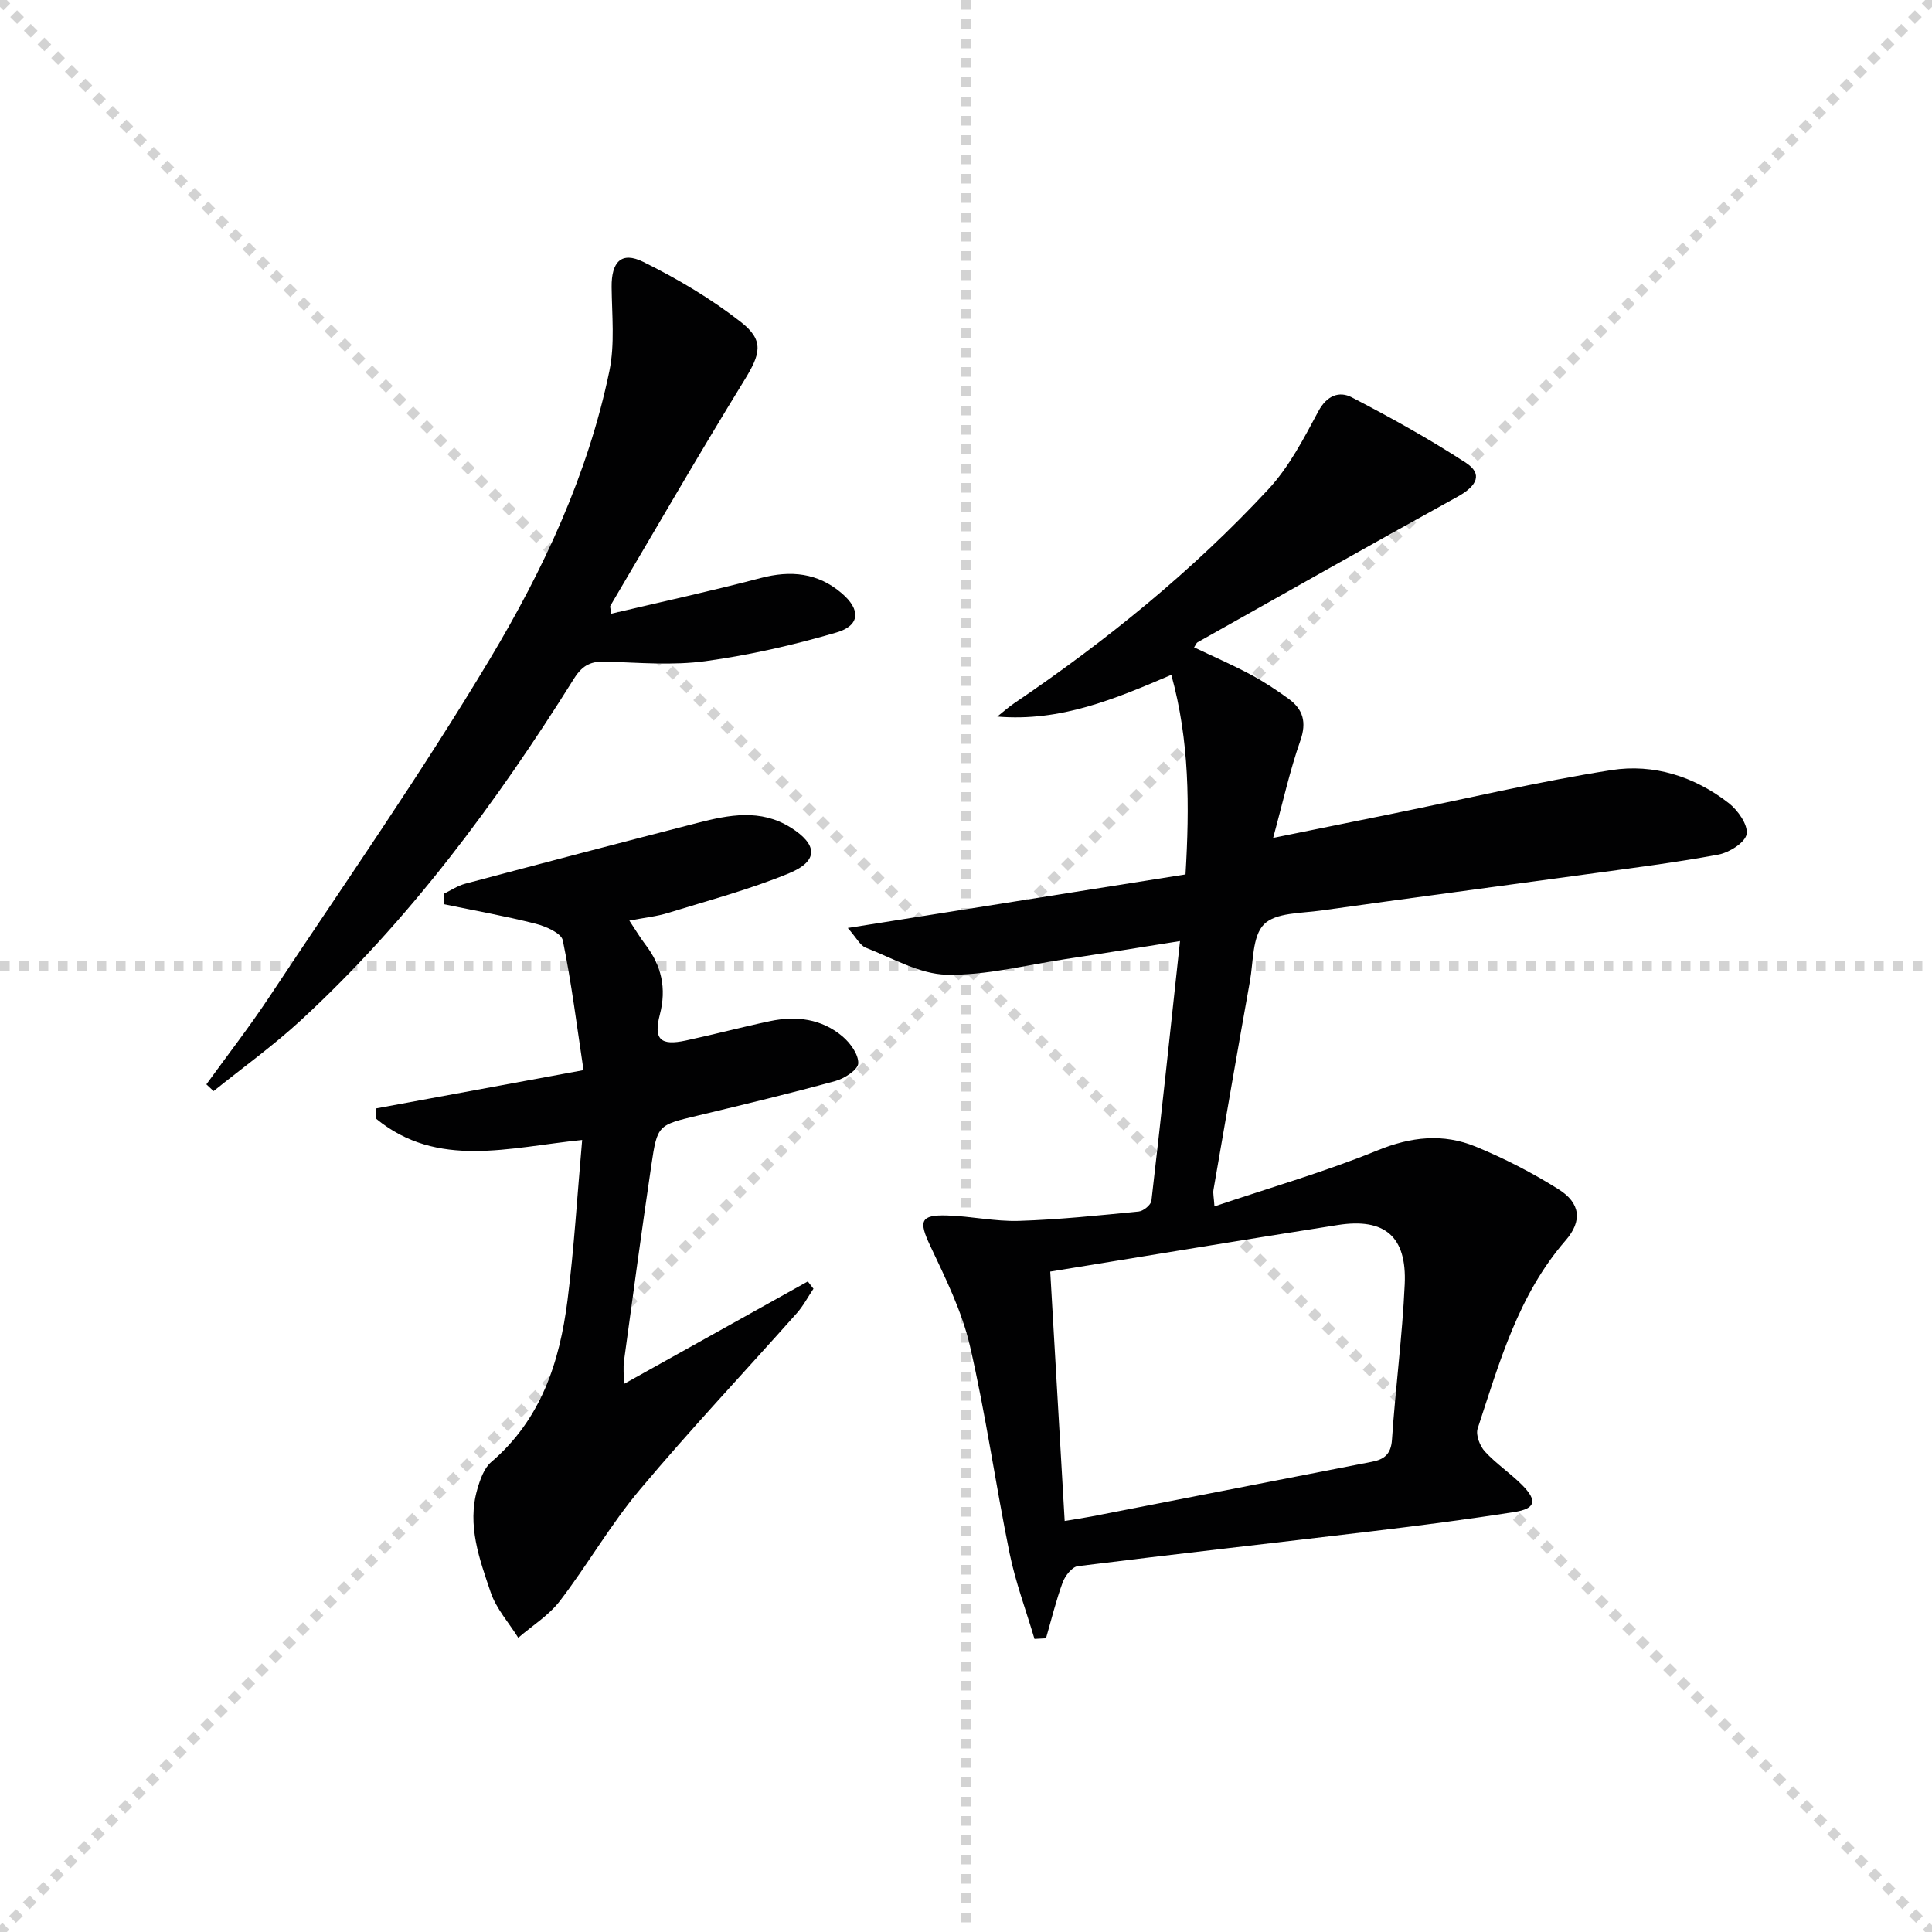
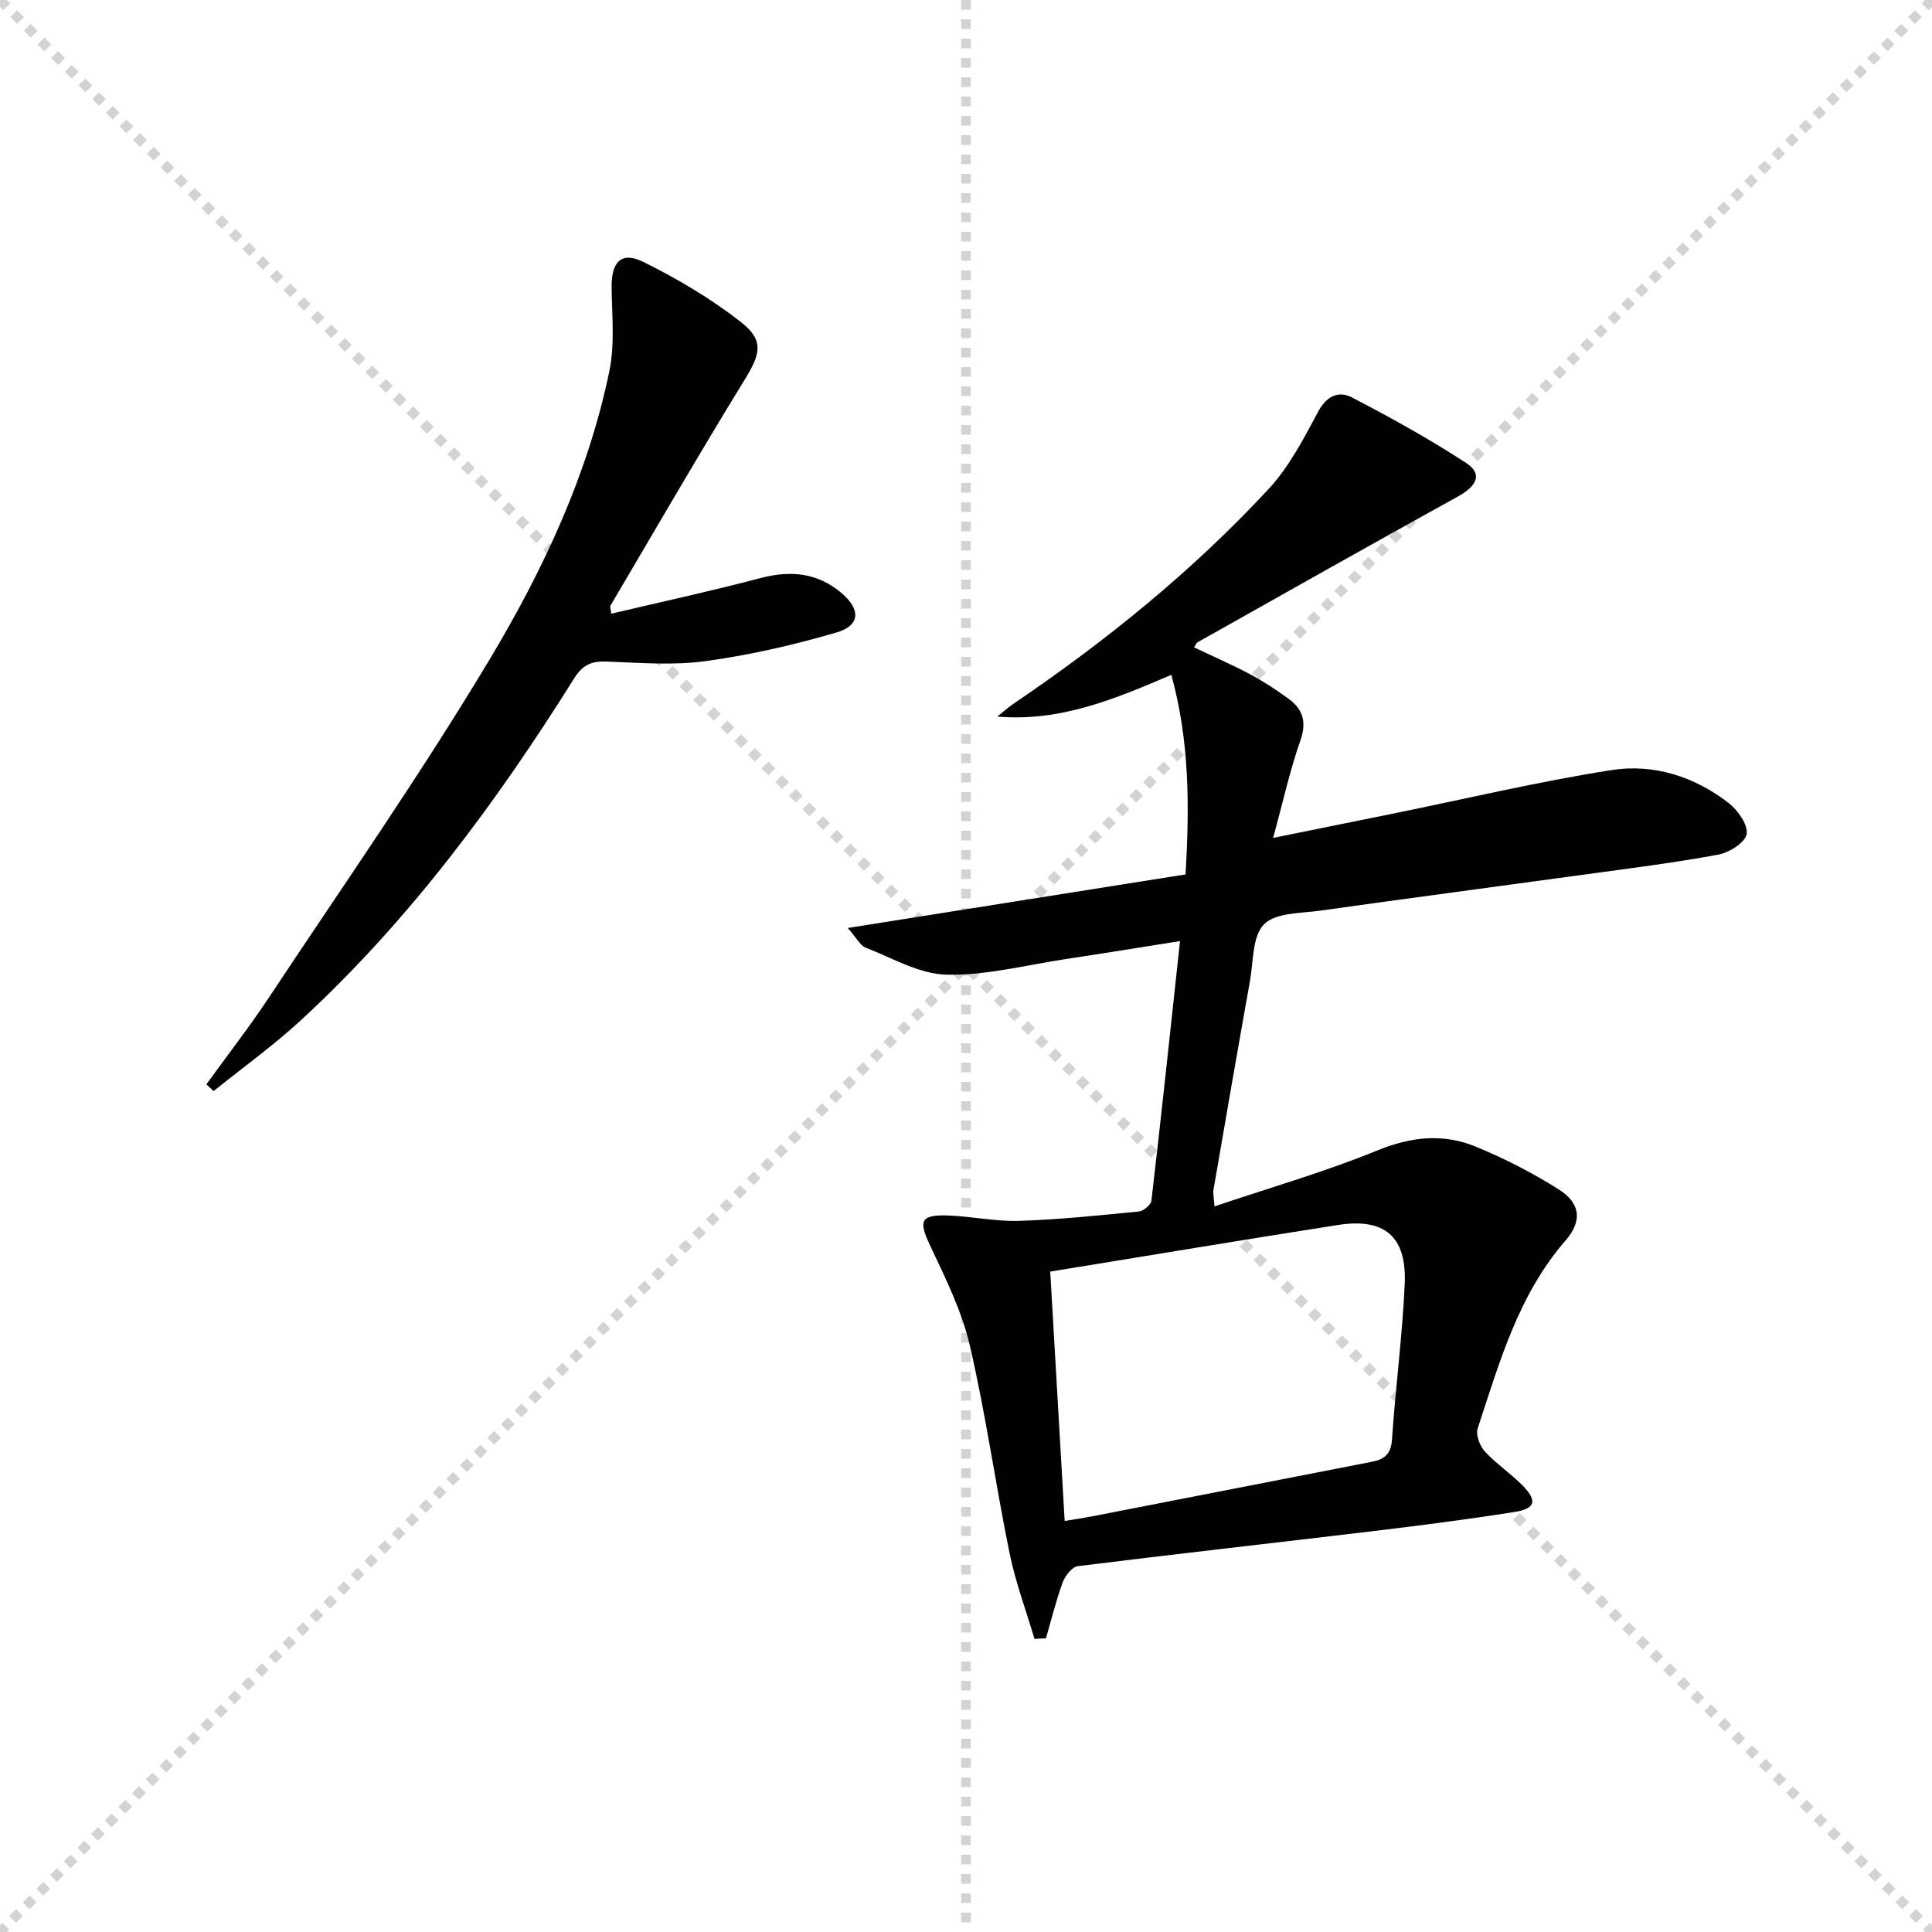
<svg xmlns="http://www.w3.org/2000/svg" enable-background="new 0 0 400 400" viewBox="0 0 400 400">
  <g stroke="lightgray" stroke-dasharray="1,1" stroke-width="1" transform="scale(2, 2)">
    <line x1="0" y1="0" x2="200" y2="200" />
    <line x1="200" y1="0" x2="0" y2="200" />
    <line x1="100" y1="0" x2="100" y2="200" />
-     <line x1="0" y1="100" x2="200" y2="100" />
  </g>
  <g fill="#010102">
    <path d="m214.18 339.32c-1.75-5.91-3.93-11.73-5.16-17.75-2.92-14.3-4.93-28.8-8.23-43.01-1.66-7.15-5.06-13.97-8.22-20.68-2.38-5.06-2.04-6.39 3.48-6.23 4.97.14 9.95 1.27 14.89 1.12 8.29-.26 16.56-1.13 24.82-1.94.98-.1 2.53-1.37 2.63-2.23 2.05-17.61 3.92-35.24 5.92-53.76-8.52 1.35-16.13 2.59-23.76 3.74-8.18 1.24-16.41 3.4-24.57 3.22-5.62-.13-11.22-3.45-16.73-5.59-1.17-.45-1.9-2.02-3.73-4.08 24-3.81 46.79-7.42 69.93-11.09.84-14.17.84-27.64-2.94-41.32-11.62 4.97-22.92 9.75-36.03 8.64 1.16-.92 2.27-1.93 3.5-2.76 19.08-12.93 36.92-27.4 52.61-44.29 4.3-4.62 7.35-10.53 10.37-16.17 1.76-3.28 4.33-4.21 6.9-2.88 8.07 4.19 16.06 8.62 23.67 13.58 3.47 2.27 2.32 4.74-1.71 6.97-18.02 9.95-35.94 20.08-53.88 30.17-.24.13-.35.5-.72 1.05 3.9 1.86 7.82 3.56 11.58 5.56 2.78 1.48 5.43 3.23 7.98 5.08 3 2.18 3.79 4.83 2.44 8.68-2.18 6.2-3.59 12.67-5.63 20.13 8.88-1.8 16.77-3.39 24.67-5 15.11-3.07 30.15-6.65 45.37-9.04 8.72-1.37 17.22 1.32 24.32 6.86 1.88 1.47 4 4.5 3.67 6.4-.31 1.75-3.6 3.82-5.86 4.24-8.97 1.67-18.04 2.8-27.09 4.04-18.42 2.53-36.85 4.96-55.26 7.55-4.06.57-9.3.4-11.71 2.84-2.45 2.48-2.19 7.73-2.92 11.8-2.57 14.37-5.06 28.76-7.54 43.15-.13.76.08 1.57.2 3.45 11.62-3.92 22.93-7.17 33.77-11.6 6.96-2.84 13.58-3.54 20.28-.79 5.95 2.44 11.76 5.43 17.21 8.86 4.5 2.83 4.97 6.52 1.44 10.58-9.81 11.29-13.7 25.26-18.21 38.95-.43 1.32.46 3.62 1.51 4.76 2.35 2.56 5.33 4.52 7.77 7 3.12 3.18 2.71 4.82-1.65 5.51-9.83 1.55-19.7 2.82-29.58 4-20.28 2.43-40.58 4.69-60.84 7.22-1.19.15-2.63 2.01-3.13 3.37-1.38 3.77-2.33 7.7-3.45 11.56-.77.05-1.58.09-2.38.13zm3.26-76.05c1.01 17.5 1.99 34.41 2.99 51.63 2.38-.4 4-.63 5.6-.94 19.35-3.76 38.7-7.54 58.04-11.32 2.46-.48 3.91-1.52 4.12-4.52.72-10.75 2.15-21.45 2.64-32.21.46-9.9-4.13-13.8-13.82-12.29-19.64 3.07-39.26 6.35-59.57 9.65z" />
-     <path d="m130.3 190.6c1.35 2.03 2.25 3.56 3.32 4.96 3.35 4.37 4.41 9.05 2.99 14.51-1.33 5.14.14 6.48 5.37 5.36 5.84-1.25 11.62-2.79 17.46-4.02 5.43-1.14 10.69-.49 15.02 3.19 1.6 1.36 3.31 3.73 3.23 5.56-.06 1.32-2.84 3.13-4.7 3.64-9.44 2.59-18.96 4.88-28.48 7.16-8.28 1.98-8.42 1.9-9.66 10.3-1.99 13.47-3.81 26.96-5.65 40.45-.2 1.46-.03 2.96-.03 4.83 12.82-7.15 25.45-14.19 38.08-21.23.39.5.78 1.01 1.17 1.51-1.14 1.69-2.1 3.54-3.44 5.05-10.83 12.19-22.02 24.06-32.5 36.54-6.07 7.22-10.81 15.54-16.56 23.05-2.29 2.99-5.71 5.11-8.62 7.62-1.95-3.12-4.57-6.02-5.71-9.41-2.31-6.85-4.93-13.87-2.77-21.33.58-2.01 1.39-4.36 2.87-5.63 10.34-8.82 14.17-20.7 15.8-33.46 1.38-10.83 2.02-21.76 3.04-33.23-15.17 1.53-29.91 6.01-42.6-4.35-.05-.72-.1-1.44-.15-2.17 13.87-2.56 27.74-5.12 43.03-7.94-1.37-9.08-2.48-18.05-4.29-26.87-.31-1.49-3.5-2.9-5.59-3.43-6.29-1.6-12.7-2.74-19.06-4.06-.01-.71-.02-1.42-.03-2.13 1.49-.72 2.92-1.69 4.49-2.11 16.02-4.26 32.05-8.47 48.1-12.59 6.48-1.66 13.01-2.96 19.27.96 5.6 3.51 5.81 6.93-.31 9.46-8.07 3.34-16.59 5.6-24.97 8.19-2.35.75-4.85.99-8.12 1.62z" />
    <path d="m42.73 224.5c4.34-6 8.88-11.85 12.97-18.01 15.42-23.27 31.43-46.18 45.76-70.11 11.07-18.49 20.29-38.2 24.71-59.58 1.15-5.59.52-11.57.46-17.37-.05-5.21 2.01-7.45 6.55-5.21 7.08 3.49 14 7.6 20.21 12.45 4.93 3.85 4.04 6.66.71 12.07-9.48 15.42-18.53 31.09-27.73 46.68-.12.21.06.6.19 1.64 10.36-2.45 20.7-4.69 30.91-7.38 6.26-1.65 11.85-1.1 16.82 3.16 3.95 3.38 3.81 6.68-1.14 8.12-8.86 2.59-17.95 4.67-27.08 5.92-6.7.92-13.63.34-20.45.09-3.14-.11-4.95.62-6.76 3.5-16.13 25.75-34.12 50.06-56.55 70.75-5.7 5.25-12.04 9.81-18.09 14.68-.5-.46-1-.93-1.49-1.4z" />
  </g>
</svg>